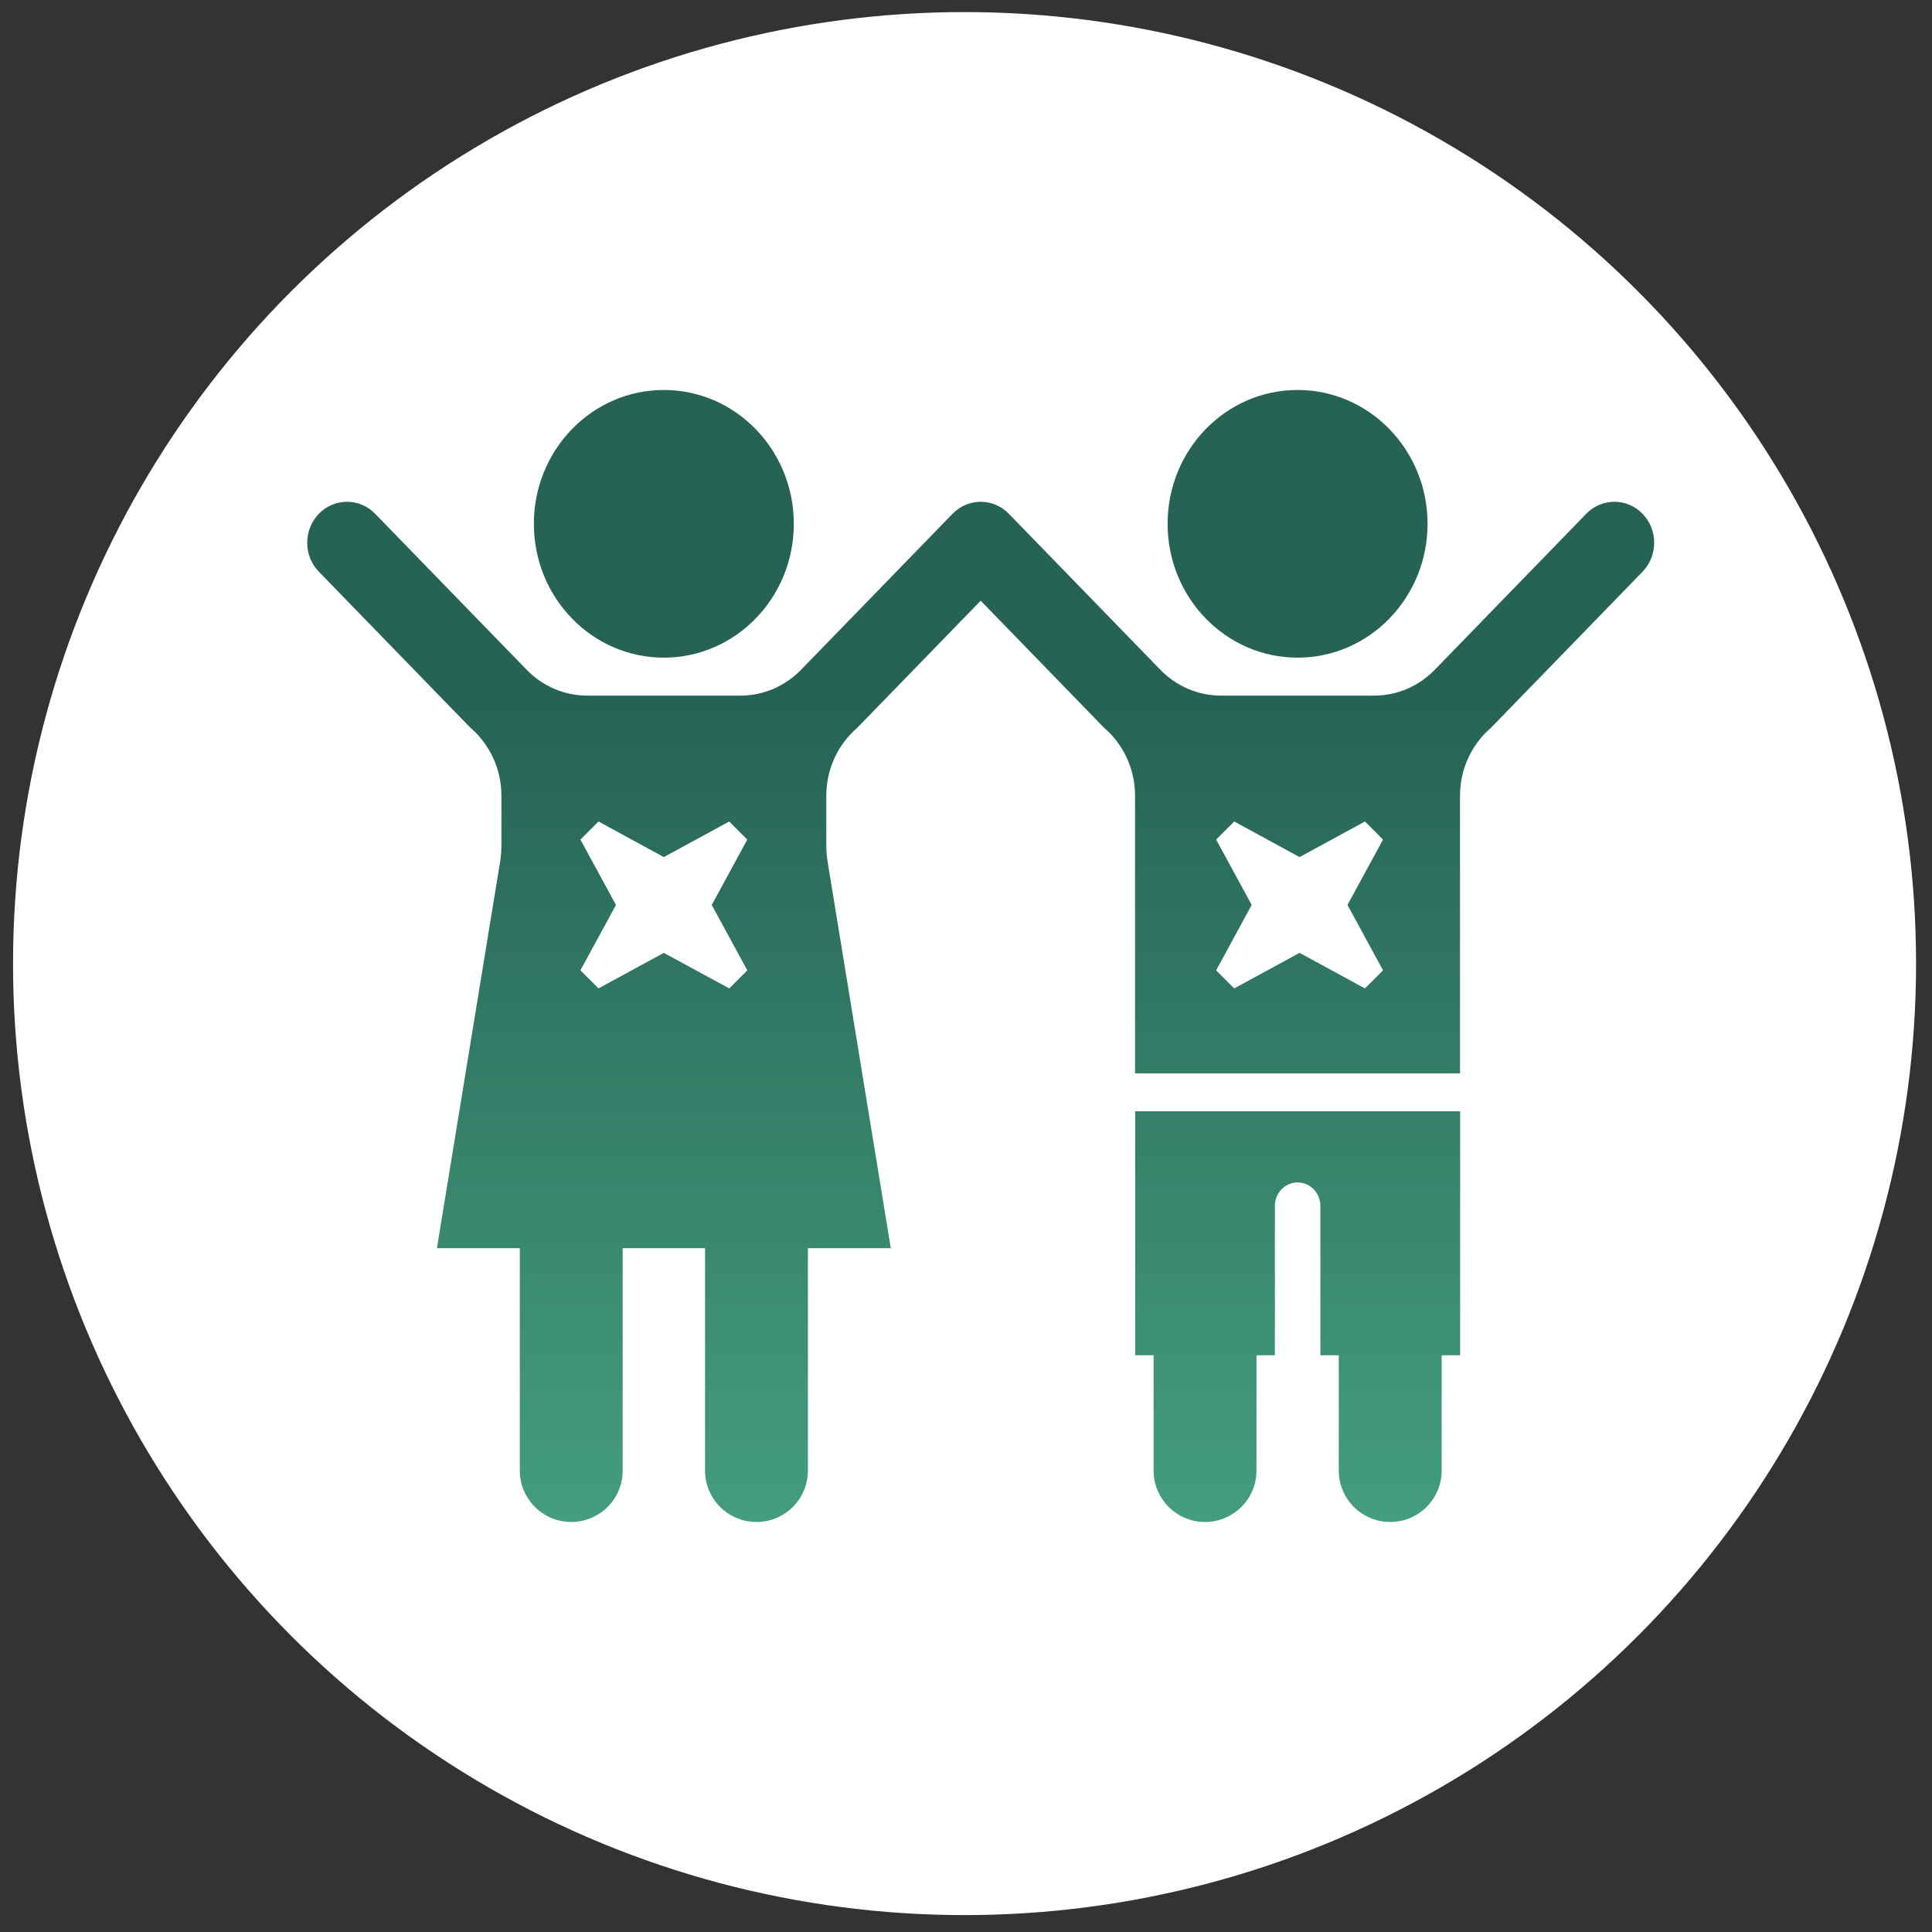
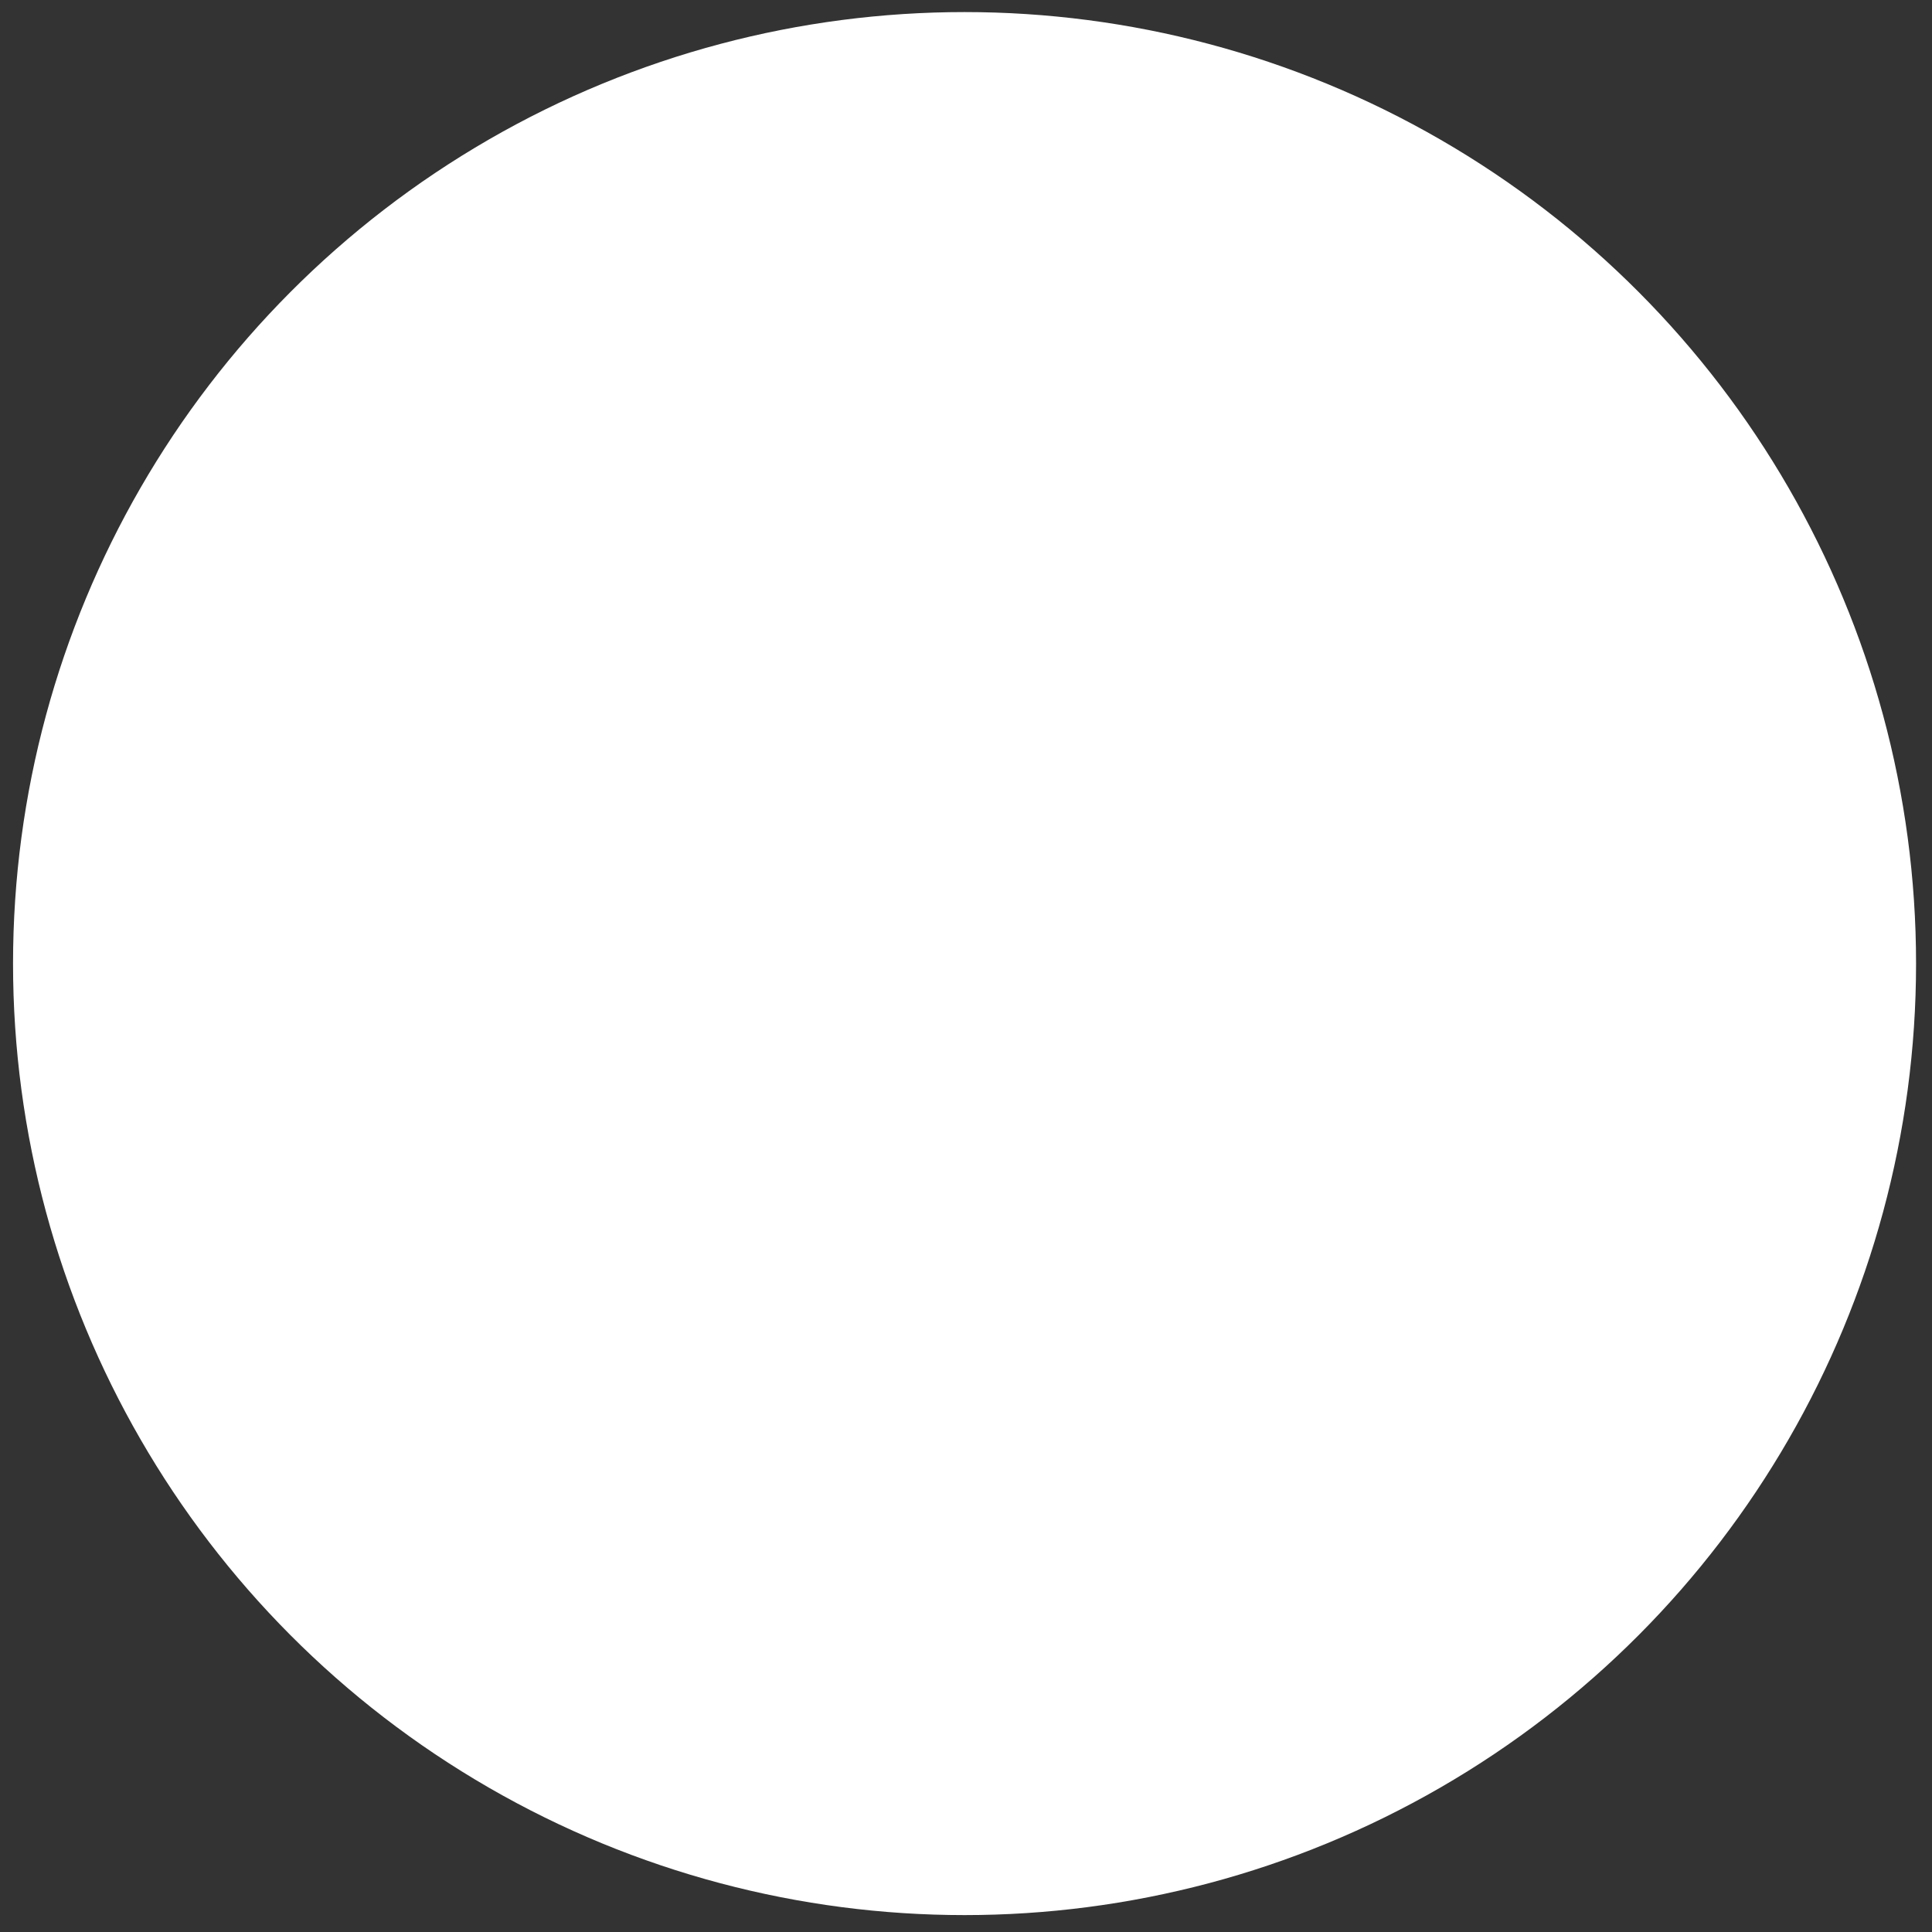
<svg xmlns="http://www.w3.org/2000/svg" version="1.1" id="Calque_1" x="0px" y="0px" viewBox="0 0 400 400" style="enable-background:new 0 0 400 400;" xml:space="preserve">
  <rect x="0" y="0" width="400" height="400" fill="#333333" stroke="none" />
  <style type="text/css">
	.st0{fill:#FFFFFF;}
	.st1{fill:url(#SVGID_1_);}
</style>
  <circle class="st0" cx="199.7" cy="199.5" r="197" />
  <g>
    <linearGradient id="SVGID_1_" gradientUnits="userSpaceOnUse" x1="203.045" y1="317.093" x2="203.045" y2="145.877">
      <stop offset="0" style="stop-color:#449E80" />
      <stop offset="1" style="stop-color:#266354" />
    </linearGradient>
-     <path class="st1" d="M268.65,80.74c14.86,0,26.91,12.41,26.91,27.71c0,15.3-12.05,27.71-26.91,27.71   c-14.86,0-26.91-12.41-26.91-27.71C241.73,93.14,253.78,80.74,268.65,80.74z M137.44,80.74c14.86,0,26.91,12.41,26.91,27.71   c0,15.3-12.05,27.71-26.91,27.71s-26.91-12.41-26.91-27.71C110.53,93.14,122.58,80.74,137.44,80.74z M302.29,280.6h-3.81v23.86   c0,5.88-4.77,10.65-10.65,10.65s-10.65-4.77-10.65-10.65V280.6h-3.81v-30.94c0-2.68-2.11-4.85-4.71-4.85   c-2.6,0-4.71,2.17-4.71,4.85v30.94h-3.81v23.86c0,5.88-4.77,10.65-10.65,10.65s-10.65-4.77-10.65-10.65V280.6h-3.81v-50.52h67.28   V280.6z M340.07,118.37l-31.35,32.28l0,0c-3.93,3.36-6.44,8.43-6.44,14.11v57.47h-67.28v-57.47c0-5.68-2.51-10.75-6.44-14.11l0,0   l-25.52-26.28l-25.52,26.28l0,0c-3.93,3.36-6.44,8.43-6.44,14.11v10.33c0,1.14,0.09,2.28,0.28,3.4l13.07,79.93h-17.16v46.04   c0,5.88-4.77,10.65-10.65,10.65c-5.88,0-10.65-4.77-10.65-10.65v-46.04h-17.05v46.04c0,5.88-4.77,10.65-10.65,10.65   c-5.88,0-10.65-4.77-10.65-10.65v-46.04H90.46l13.07-79.93c0.18-1.12,0.28-2.26,0.28-3.4v-10.33c0-5.68-2.51-10.75-6.44-14.11l0,0   l-31.35-32.28c-3.22-3.31-3.22-8.69,0-12c3.22-3.31,8.44-3.31,11.65,0l31.35,32.28c3.22,3.32,7.67,5.37,12.58,5.37h31.69   c4.91,0,9.36-2.05,12.58-5.37h0l31.35-32.28c3.22-3.31,8.44-3.31,11.65,0l31.35,32.28c3.22,3.32,7.67,5.37,12.58,5.37h31.69   c4.91,0,9.36-2.05,12.58-5.37h0l31.35-32.28c3.22-3.31,8.44-3.31,11.65,0S343.29,115.05,340.07,118.37z" />
-     <polygon class="st0" points="150.98,170.08 137.44,177.45 123.91,170.08 120.17,173.83 127.53,187.36 120.17,200.9 123.91,204.64    137.44,197.28 150.98,204.64 154.72,200.9 147.36,187.36 154.72,173.83  " />
    <polygon class="st0" points="282.6,170.08 269.06,177.45 255.53,170.08 251.79,173.83 259.15,187.36 251.79,200.9 255.53,204.64    269.06,197.28 282.6,204.64 286.34,200.9 278.98,187.36 286.34,173.83  " />
  </g>
</svg>